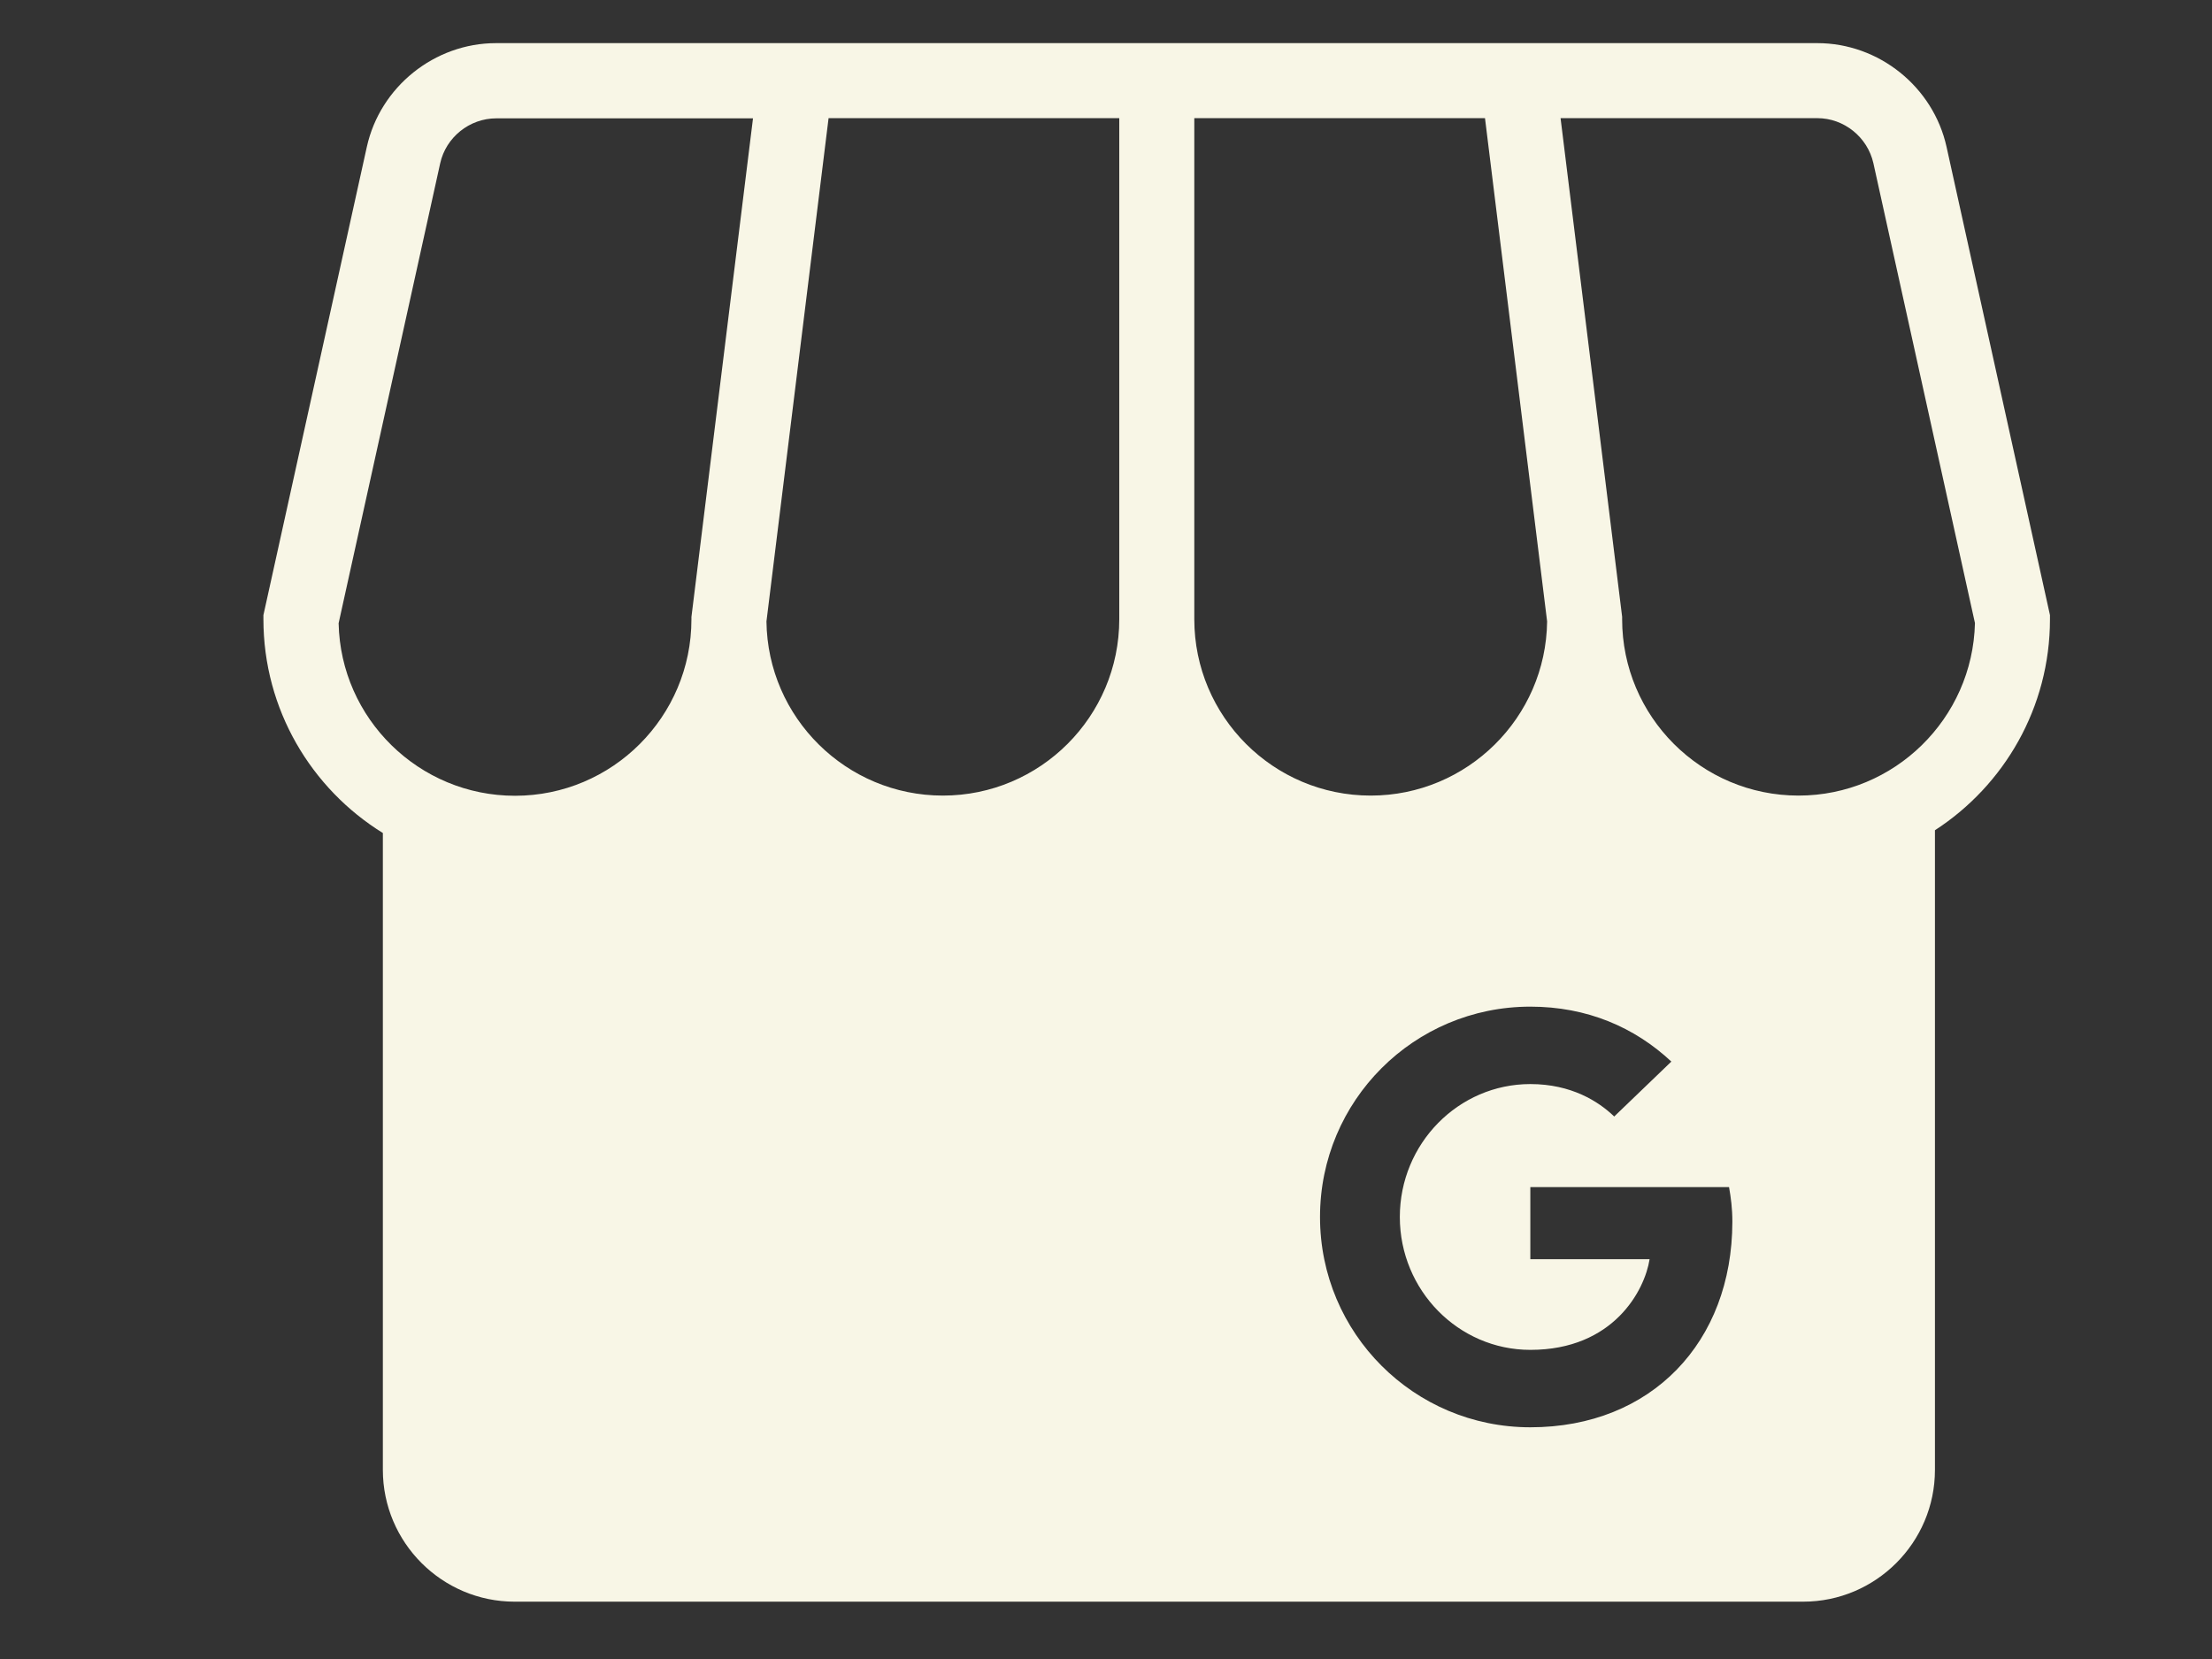
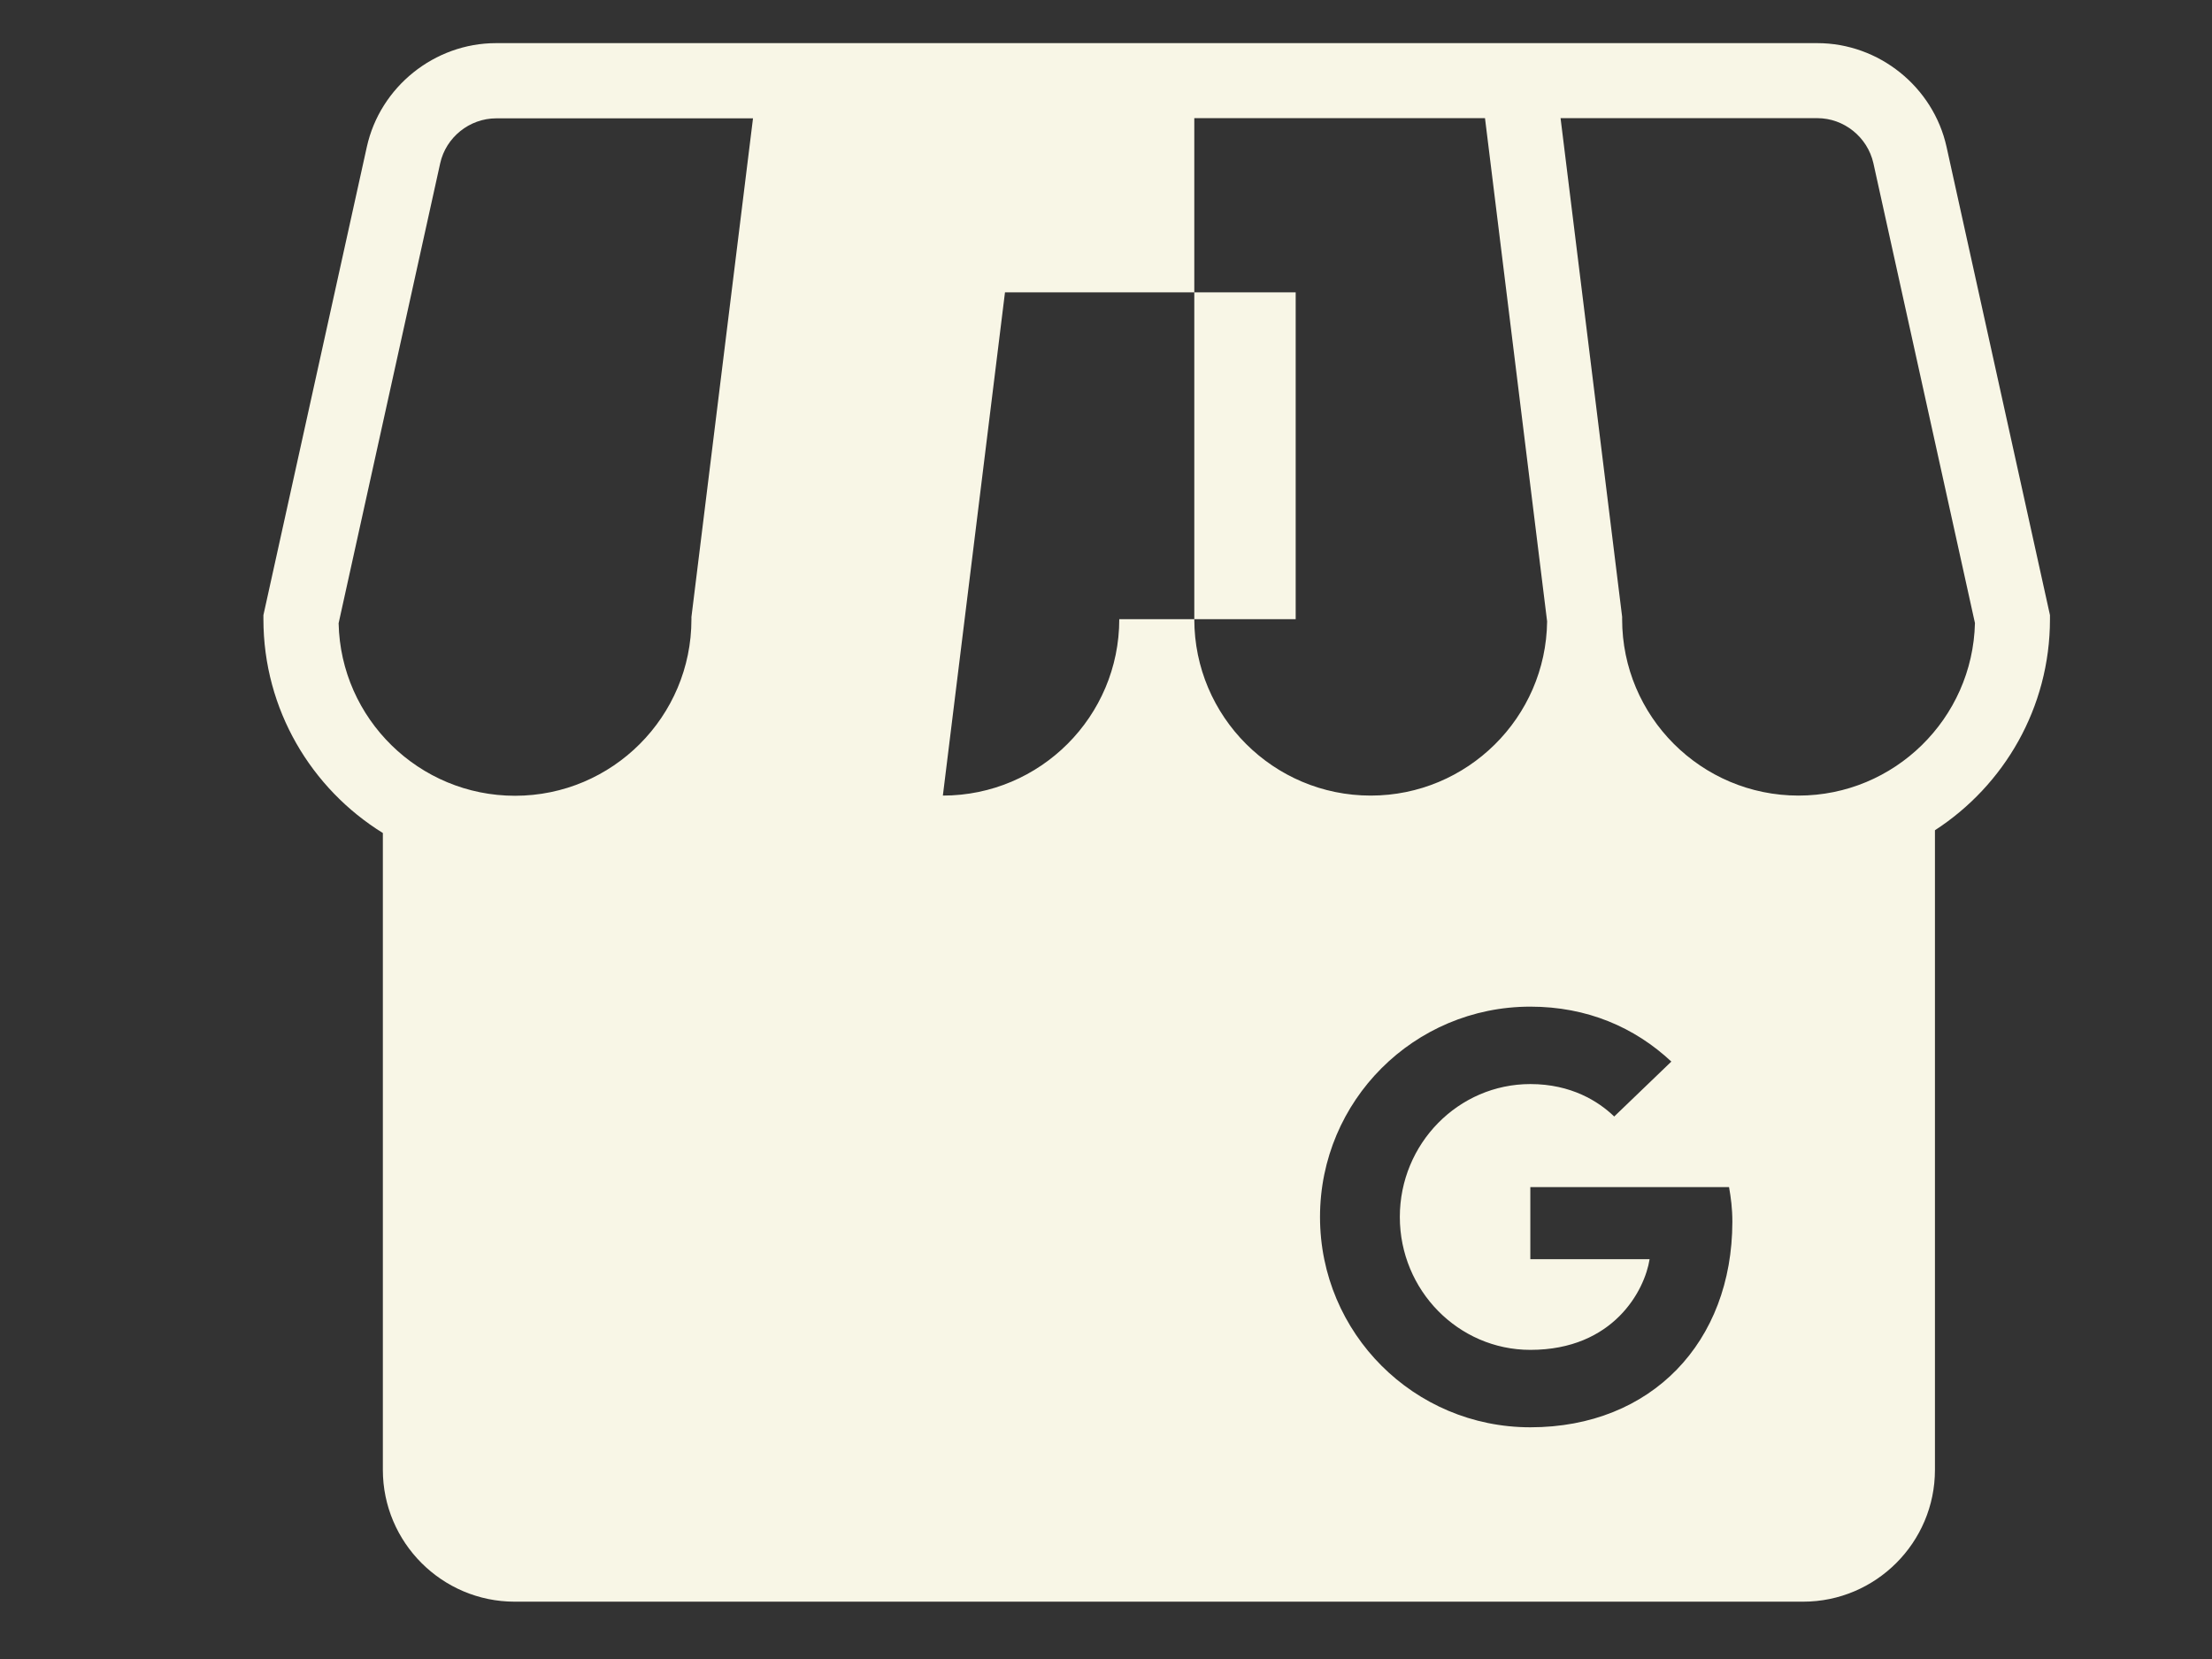
<svg xmlns="http://www.w3.org/2000/svg" version="1.1" id="Layer_1" x="0px" y="0px" viewBox="0 0 120 90" style="enable-background:new 0 0 120 90;" xml:space="preserve">
  <rect x="0" y="0" width="120" height="90" fill="#333333" stroke="none" />
  <style type="text/css">
	.st0{fill:#949494;}
	.st1{fill:#F8F6E6;}
</style>
-   <path class="st1" d="M105.6,7.97c-0.72-3.26-3.67-5.63-7.01-5.63H26.91c-3.34,0-6.29,2.37-7.01,5.63l-5.61,25.4v0.22  c0,4.9,2.6,9.2,6.48,11.6v34.55c0,3.94,3.21,7.15,7.15,7.15h69.9c3.94,0,7.15-3.21,7.15-7.15V45.04c3.75-2.43,6.24-6.65,6.24-11.45  v-0.22L105.6,7.97z M37.51,33.47v0.13c0,5.28-4.29,9.57-9.57,9.57c-5.21,0-9.46-4.18-9.57-9.36l5.51-24.95  c0.31-1.41,1.59-2.44,3.04-2.44h13.93L37.51,33.47z M60.72,33.59c0,5.28-4.29,9.57-9.57,9.57c-5.24,0-9.51-4.23-9.57-9.45l3.37-27.3  h15.77V33.59z M64.79,33.59V6.41h15.77l3.37,27.3c-0.06,5.22-4.33,9.45-9.57,9.45C69.08,43.16,64.79,38.87,64.79,33.59z   M83.02,77.43c-6.31,0-11.41-5.1-11.41-11.41c0-6.31,5.1-11.41,11.41-11.41c3.08,0,5.66,1.12,7.65,2.98l-3.1,2.98  c-0.85-0.82-2.33-1.76-4.55-1.76c-3.9,0-7.08,3.23-7.08,7.21c0,3.98,3.18,7.21,7.08,7.21c4.52,0,6.21-3.24,6.47-4.92h-6.47v-3.91  h10.78c0.1,0.57,0.18,1.14,0.18,1.89C93.97,72.8,89.6,77.43,83.02,77.43z M97.57,43.16c-5.28,0-9.57-4.29-9.57-9.57v-0.13  L84.66,6.41h13.93c1.45,0,2.72,1.03,3.04,2.44l5.51,24.95C107.02,38.98,102.77,43.16,97.57,43.16z" />
+   <path class="st1" d="M105.6,7.97c-0.72-3.26-3.67-5.63-7.01-5.63H26.91c-3.34,0-6.29,2.37-7.01,5.63l-5.61,25.4v0.22  c0,4.9,2.6,9.2,6.48,11.6v34.55c0,3.94,3.21,7.15,7.15,7.15h69.9c3.94,0,7.15-3.21,7.15-7.15V45.04c3.75-2.43,6.24-6.65,6.24-11.45  v-0.22L105.6,7.97z M37.51,33.47v0.13c0,5.28-4.29,9.57-9.57,9.57c-5.21,0-9.46-4.18-9.57-9.36l5.51-24.95  c0.31-1.41,1.59-2.44,3.04-2.44h13.93L37.51,33.47z M60.72,33.59c0,5.28-4.29,9.57-9.57,9.57l3.37-27.3  h15.77V33.59z M64.79,33.59V6.41h15.77l3.37,27.3c-0.06,5.22-4.33,9.45-9.57,9.45C69.08,43.16,64.79,38.87,64.79,33.59z   M83.02,77.43c-6.31,0-11.41-5.1-11.41-11.41c0-6.31,5.1-11.41,11.41-11.41c3.08,0,5.66,1.12,7.65,2.98l-3.1,2.98  c-0.85-0.82-2.33-1.76-4.55-1.76c-3.9,0-7.08,3.23-7.08,7.21c0,3.98,3.18,7.21,7.08,7.21c4.52,0,6.21-3.24,6.47-4.92h-6.47v-3.91  h10.78c0.1,0.57,0.18,1.14,0.18,1.89C93.97,72.8,89.6,77.43,83.02,77.43z M97.57,43.16c-5.28,0-9.57-4.29-9.57-9.57v-0.13  L84.66,6.41h13.93c1.45,0,2.72,1.03,3.04,2.44l5.51,24.95C107.02,38.98,102.77,43.16,97.57,43.16z" />
</svg>